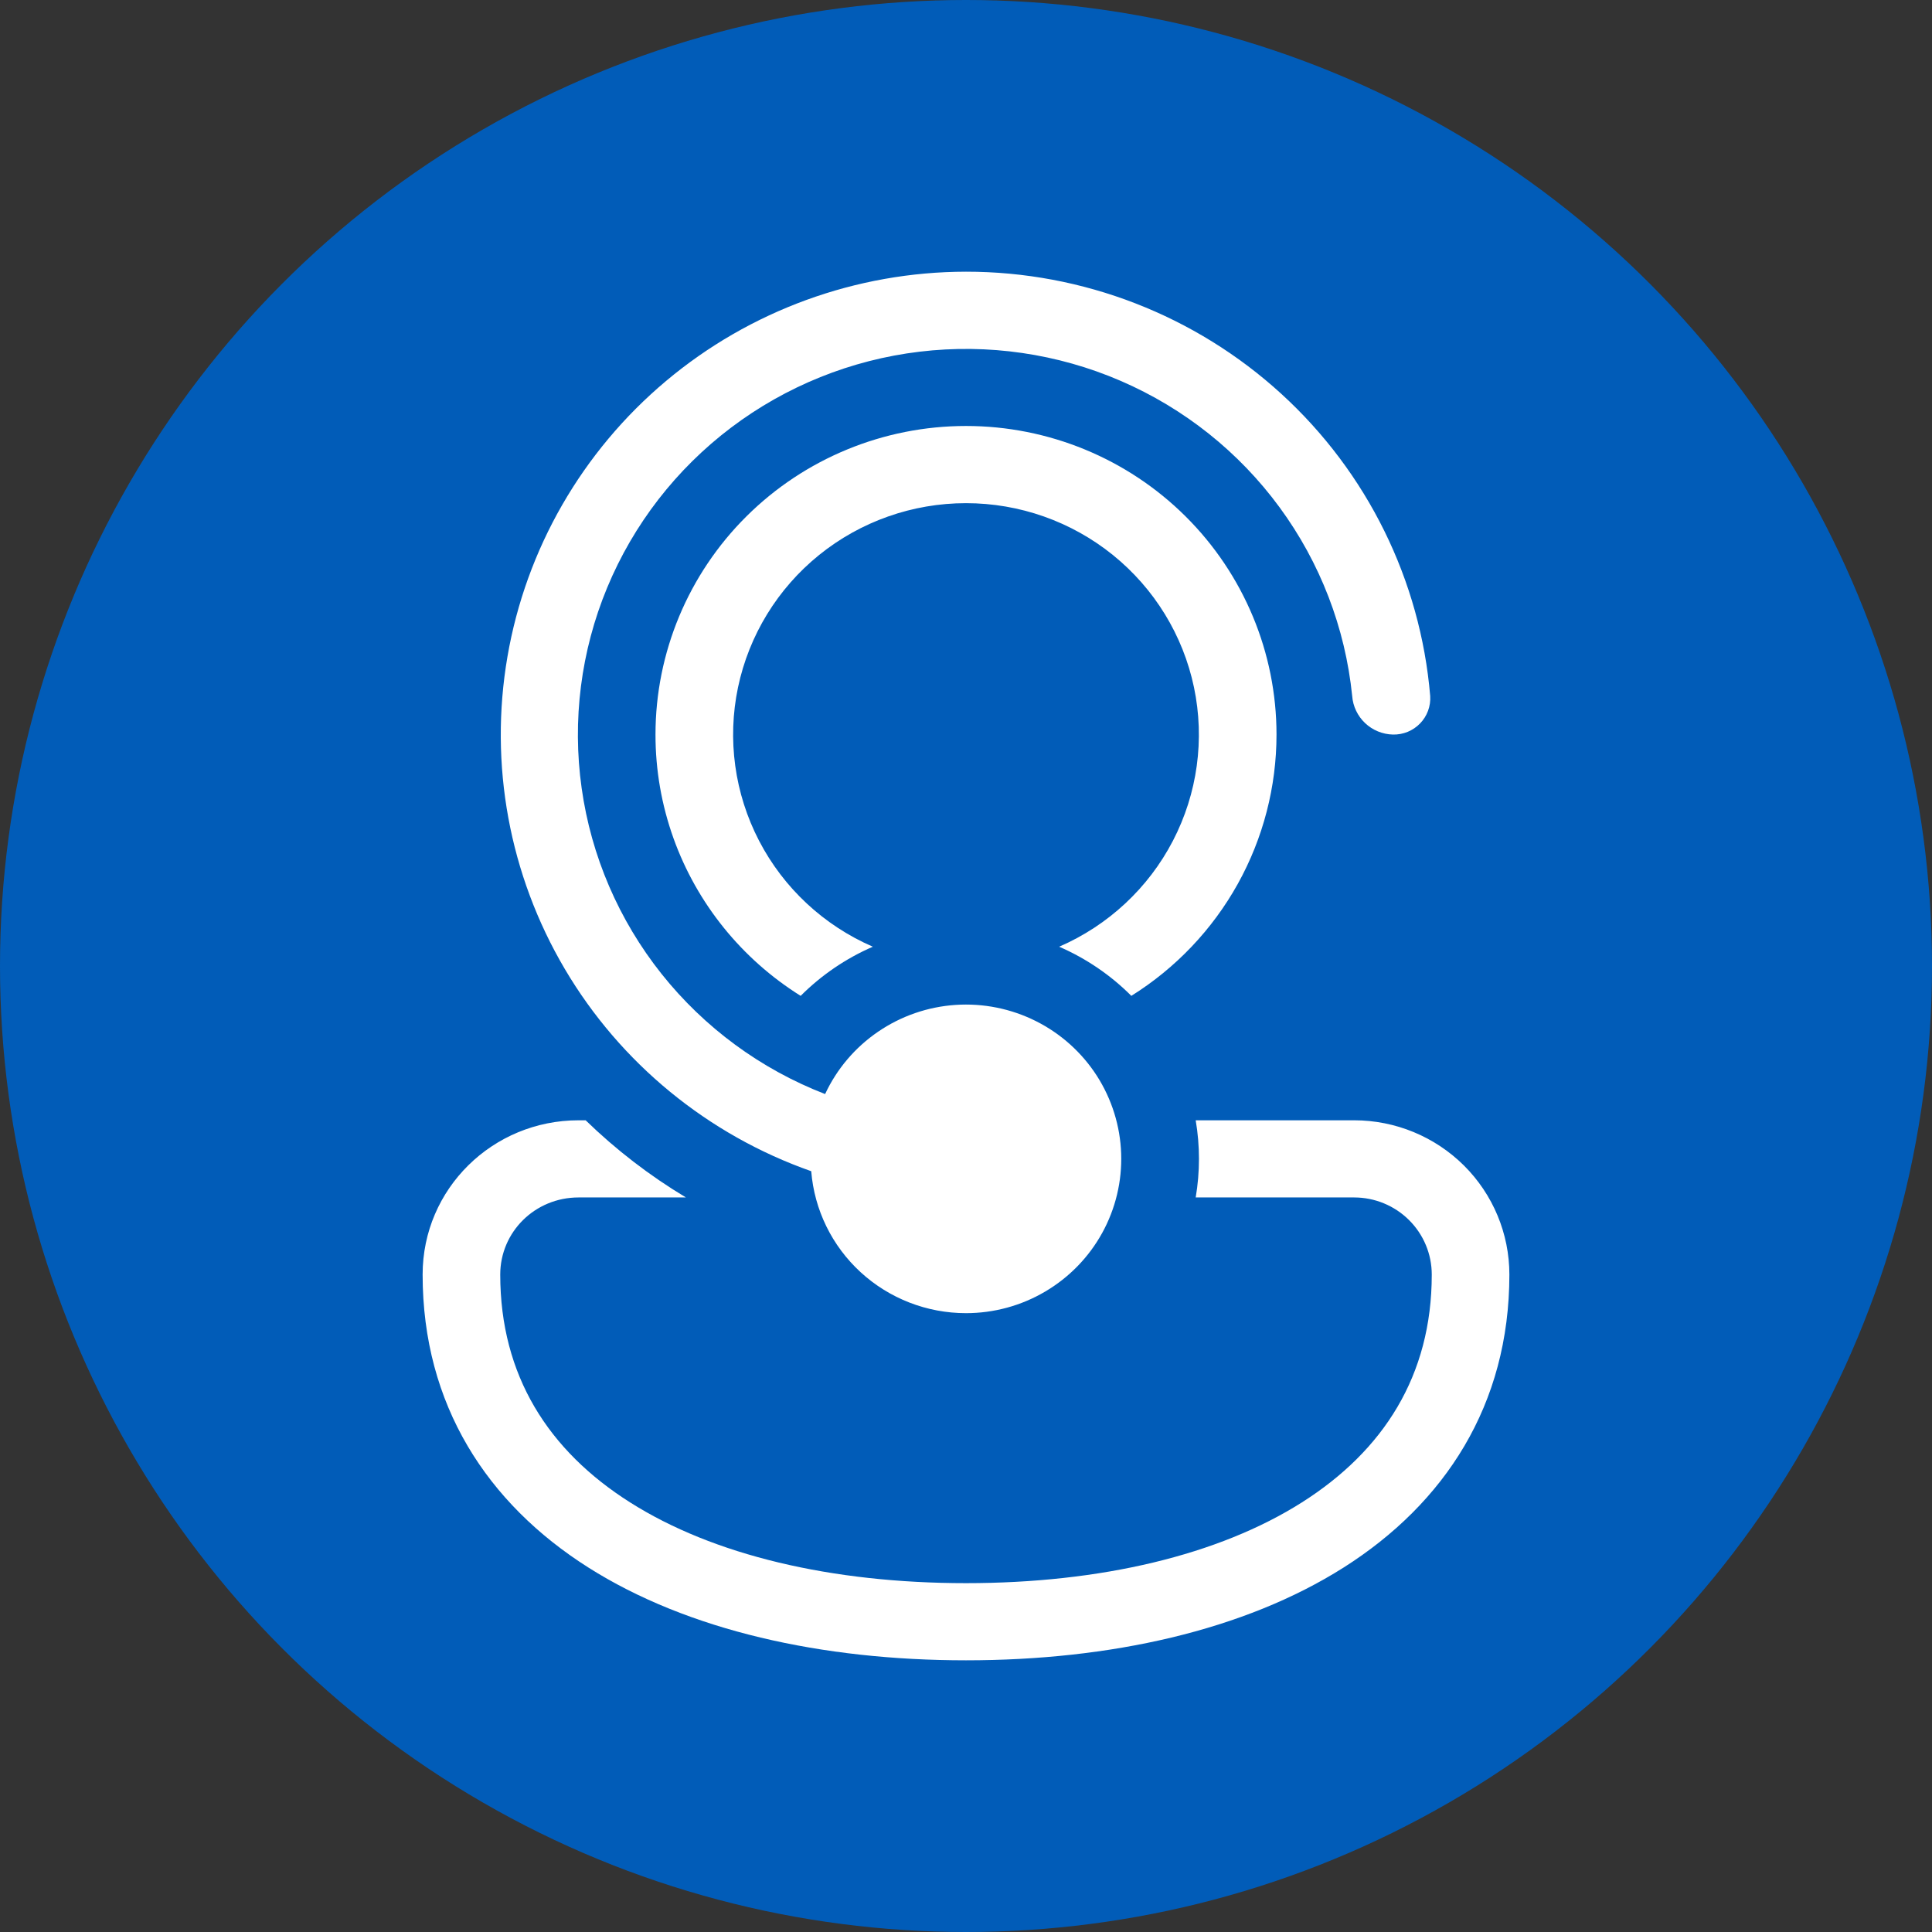
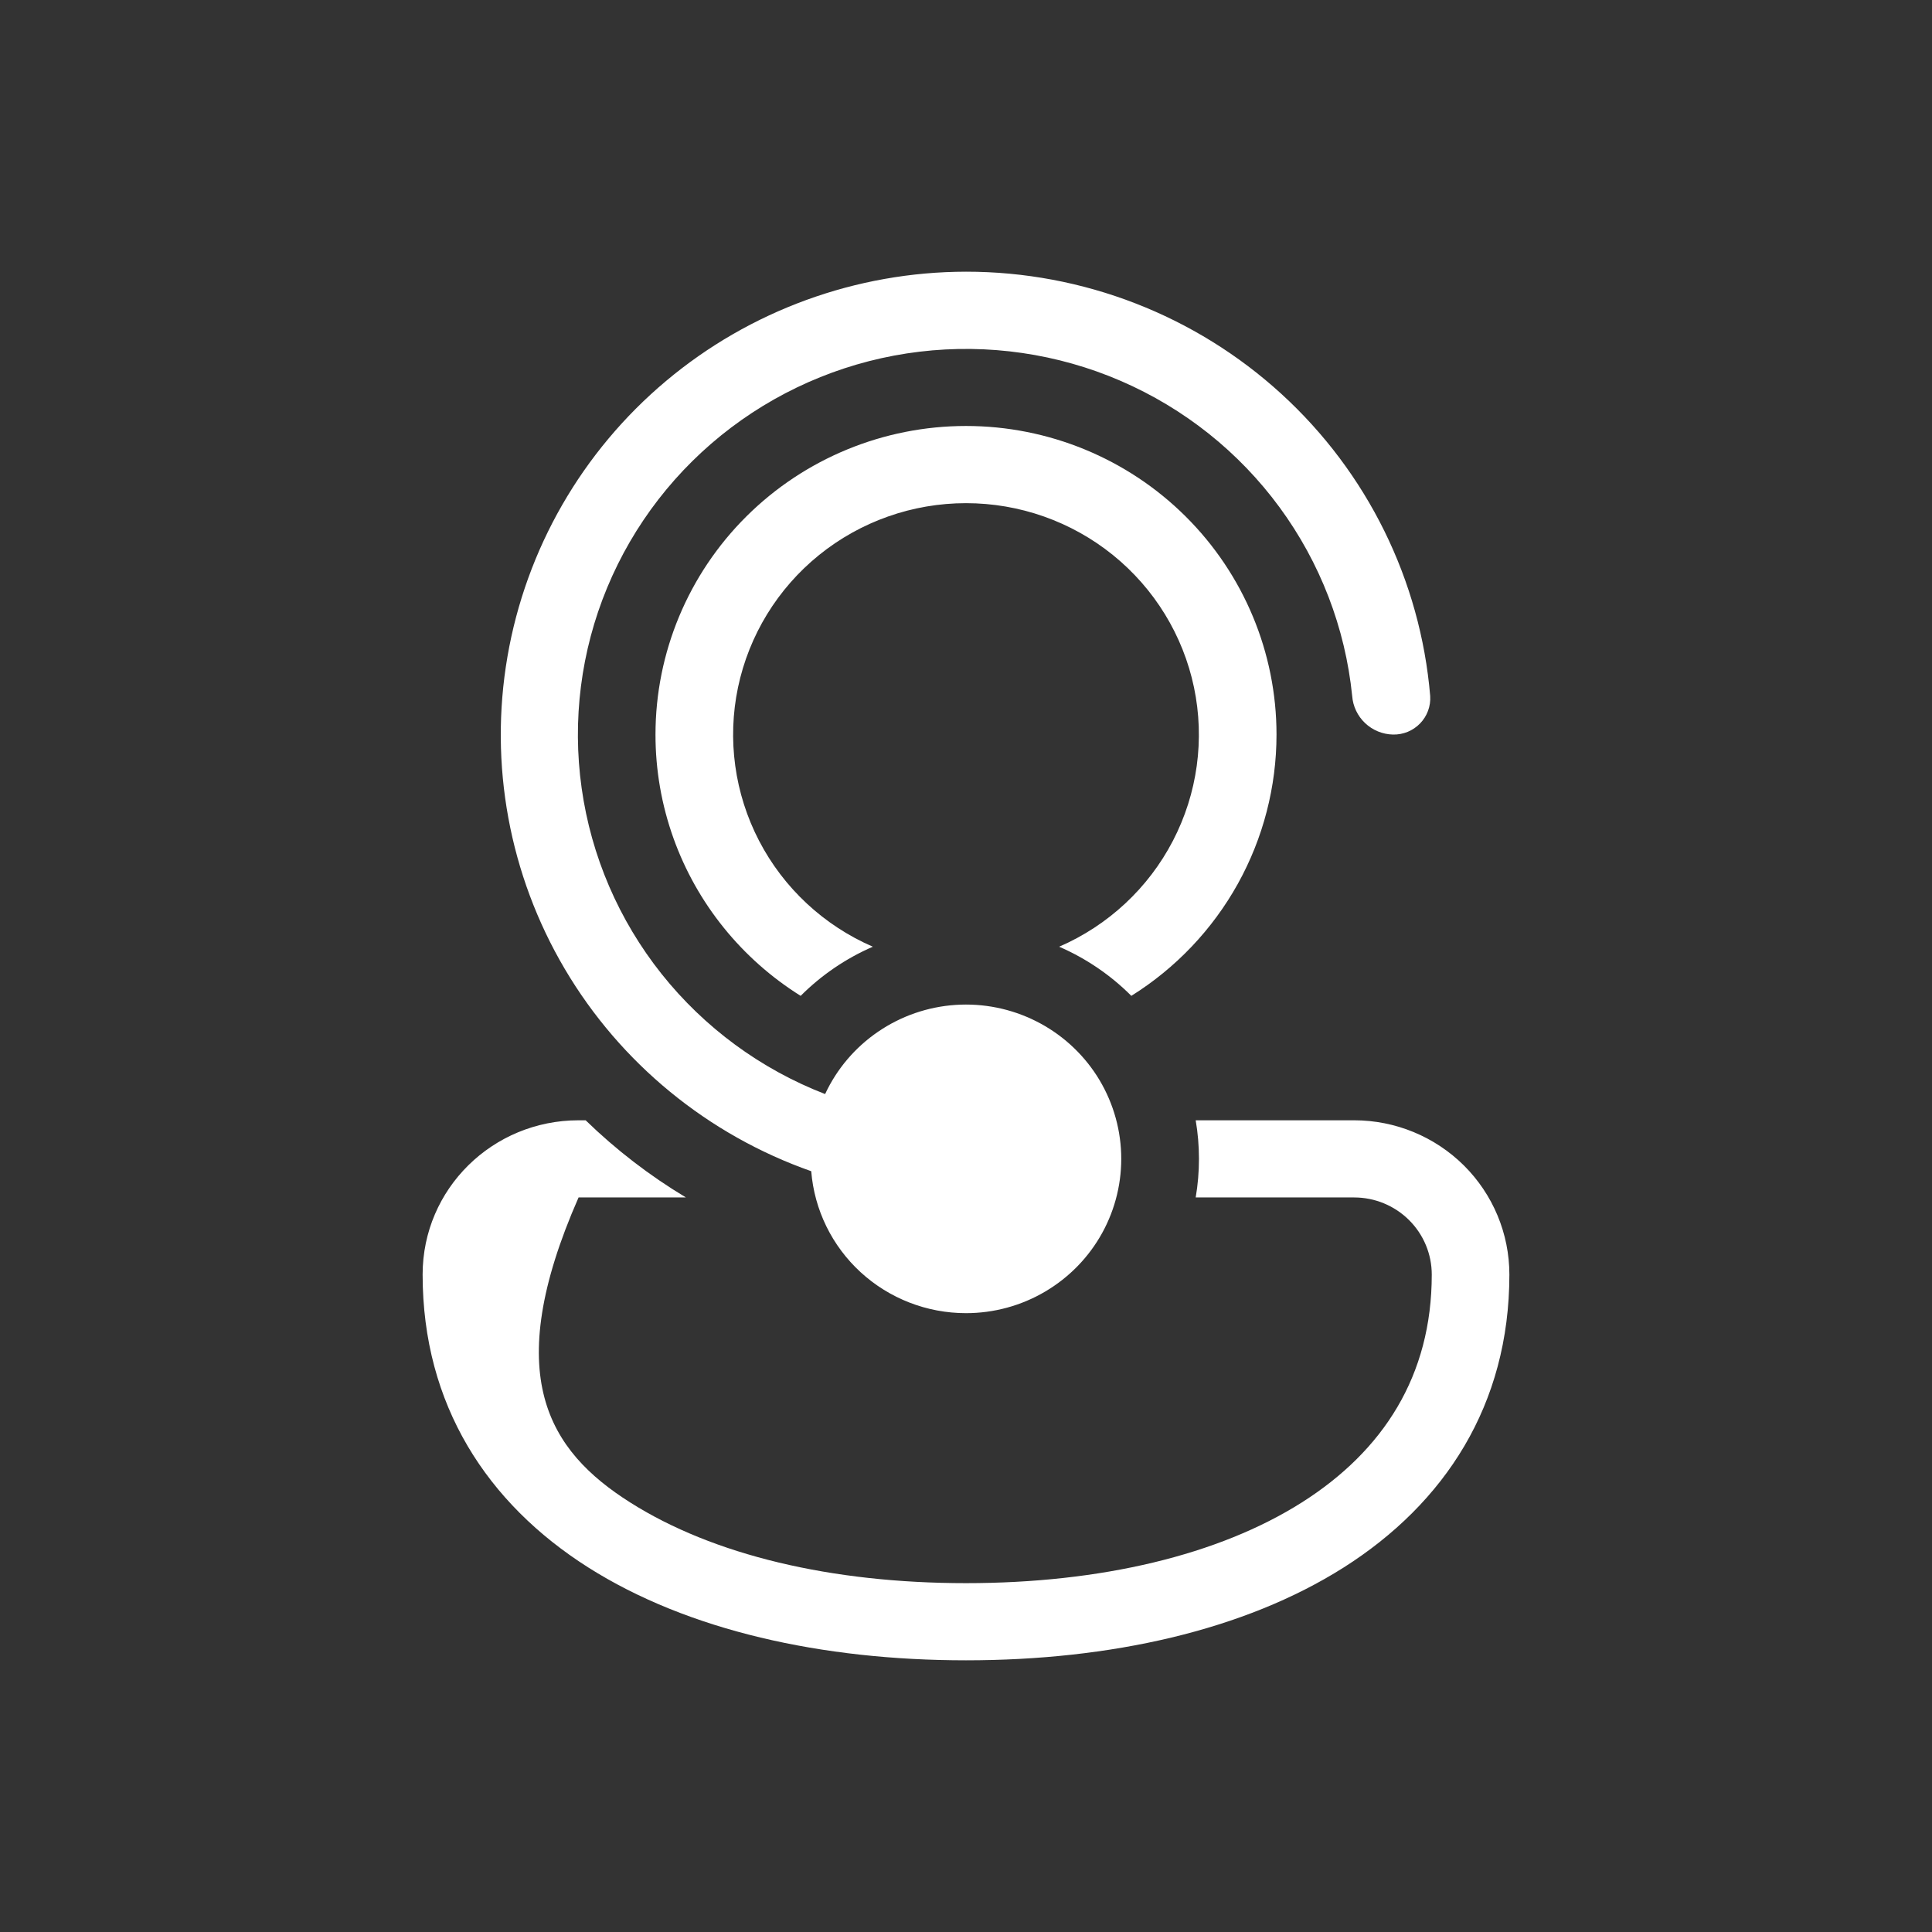
<svg xmlns="http://www.w3.org/2000/svg" width="64" height="64" viewBox="0 0 64 64" fill="none">
  <rect x="0" y="0" width="64" height="64" fill="#333333" stroke="none" />
-   <circle cx="32" cy="32" r="32" fill="#015CB8" />
-   <path d="M32 43.5C30.707 43.5 29.462 43.017 28.511 42.145C27.561 41.274 26.976 40.079 26.873 38.798C23.443 37.591 20.552 35.219 18.711 32.101C16.87 28.982 16.196 25.317 16.81 21.753C17.423 18.189 19.283 14.955 22.063 12.621C24.842 10.288 28.362 9.005 32 9C35.87 8.999 39.598 10.444 42.447 13.048C45.295 15.651 47.055 19.223 47.377 23.056C47.388 23.222 47.364 23.388 47.306 23.545C47.249 23.701 47.159 23.844 47.043 23.964C46.927 24.084 46.787 24.179 46.632 24.243C46.477 24.306 46.31 24.337 46.143 24.333C45.798 24.325 45.469 24.189 45.22 23.953C44.971 23.717 44.818 23.397 44.793 23.056C44.564 20.796 43.733 18.638 42.386 16.804C41.039 14.969 39.224 13.525 37.129 12.619C35.033 11.713 32.733 11.379 30.464 11.65C28.195 11.921 26.041 12.789 24.221 14.163C22.402 15.537 20.984 17.368 20.113 19.468C19.242 21.567 18.951 23.86 19.268 26.109C19.584 28.358 20.499 30.482 21.916 32.263C23.334 34.044 25.204 35.418 27.333 36.242C27.72 35.41 28.326 34.697 29.086 34.178C29.846 33.658 30.732 33.351 31.653 33.289C32.573 33.227 33.493 33.413 34.317 33.826C35.14 34.239 35.837 34.864 36.334 35.636C36.83 36.409 37.109 37.3 37.14 38.216C37.171 39.132 36.954 40.04 36.511 40.844C36.068 41.648 35.415 42.319 34.621 42.786C33.828 43.254 32.922 43.5 32 43.5ZM19.166 37.111H19.4C20.403 38.085 21.516 38.943 22.722 39.667H19.166C17.723 39.667 16.571 40.809 16.571 42.222C16.571 45.567 18.171 48.059 20.873 49.769C23.625 51.514 27.539 52.444 32 52.444C36.461 52.444 40.375 51.514 43.127 49.769C45.827 48.057 47.429 45.57 47.429 42.222C47.429 41.544 47.158 40.894 46.675 40.415C46.193 39.936 45.539 39.667 44.857 39.667H39.609C39.753 38.821 39.753 37.957 39.609 37.111H44.857C46.221 37.111 47.529 37.65 48.494 38.608C49.458 39.567 50 40.867 50 42.222C50 46.544 47.858 49.802 44.51 51.926C41.213 54.014 36.77 55 32 55C27.23 55 22.787 54.014 19.49 51.926C16.142 49.805 14 46.541 14 42.222C14 39.378 16.322 37.111 19.166 37.111ZM42.286 24.333C42.286 26.062 41.845 27.764 41.005 29.277C40.163 30.791 38.95 32.068 37.477 32.989C36.791 32.301 35.979 31.749 35.086 31.361C36.71 30.657 38.041 29.418 38.854 27.853C39.667 26.288 39.914 24.492 39.552 22.768C39.19 21.044 38.241 19.496 36.866 18.385C35.49 17.274 33.772 16.668 32 16.668C30.228 16.668 28.509 17.274 27.134 18.385C25.759 19.496 24.811 21.044 24.448 22.768C24.086 24.492 24.333 26.288 25.146 27.853C25.959 29.418 27.29 30.657 28.914 31.361C28.014 31.752 27.204 32.307 26.523 32.989C24.57 31.768 23.086 29.93 22.311 27.771C21.915 26.667 21.713 25.505 21.714 24.333C21.714 21.622 22.798 19.022 24.727 17.105C26.656 15.188 29.272 14.111 32 14.111C34.728 14.111 37.344 15.188 39.273 17.105C41.202 19.022 42.286 21.622 42.286 24.333Z" fill="white" />
+   <path d="M32 43.5C30.707 43.5 29.462 43.017 28.511 42.145C27.561 41.274 26.976 40.079 26.873 38.798C23.443 37.591 20.552 35.219 18.711 32.101C16.87 28.982 16.196 25.317 16.81 21.753C17.423 18.189 19.283 14.955 22.063 12.621C24.842 10.288 28.362 9.005 32 9C35.87 8.999 39.598 10.444 42.447 13.048C45.295 15.651 47.055 19.223 47.377 23.056C47.388 23.222 47.364 23.388 47.306 23.545C47.249 23.701 47.159 23.844 47.043 23.964C46.927 24.084 46.787 24.179 46.632 24.243C46.477 24.306 46.31 24.337 46.143 24.333C45.798 24.325 45.469 24.189 45.22 23.953C44.971 23.717 44.818 23.397 44.793 23.056C44.564 20.796 43.733 18.638 42.386 16.804C41.039 14.969 39.224 13.525 37.129 12.619C35.033 11.713 32.733 11.379 30.464 11.65C28.195 11.921 26.041 12.789 24.221 14.163C22.402 15.537 20.984 17.368 20.113 19.468C19.242 21.567 18.951 23.86 19.268 26.109C19.584 28.358 20.499 30.482 21.916 32.263C23.334 34.044 25.204 35.418 27.333 36.242C27.72 35.41 28.326 34.697 29.086 34.178C29.846 33.658 30.732 33.351 31.653 33.289C32.573 33.227 33.493 33.413 34.317 33.826C35.14 34.239 35.837 34.864 36.334 35.636C36.83 36.409 37.109 37.3 37.14 38.216C37.171 39.132 36.954 40.04 36.511 40.844C36.068 41.648 35.415 42.319 34.621 42.786C33.828 43.254 32.922 43.5 32 43.5ZM19.166 37.111H19.4C20.403 38.085 21.516 38.943 22.722 39.667H19.166C16.571 45.567 18.171 48.059 20.873 49.769C23.625 51.514 27.539 52.444 32 52.444C36.461 52.444 40.375 51.514 43.127 49.769C45.827 48.057 47.429 45.57 47.429 42.222C47.429 41.544 47.158 40.894 46.675 40.415C46.193 39.936 45.539 39.667 44.857 39.667H39.609C39.753 38.821 39.753 37.957 39.609 37.111H44.857C46.221 37.111 47.529 37.65 48.494 38.608C49.458 39.567 50 40.867 50 42.222C50 46.544 47.858 49.802 44.51 51.926C41.213 54.014 36.77 55 32 55C27.23 55 22.787 54.014 19.49 51.926C16.142 49.805 14 46.541 14 42.222C14 39.378 16.322 37.111 19.166 37.111ZM42.286 24.333C42.286 26.062 41.845 27.764 41.005 29.277C40.163 30.791 38.95 32.068 37.477 32.989C36.791 32.301 35.979 31.749 35.086 31.361C36.71 30.657 38.041 29.418 38.854 27.853C39.667 26.288 39.914 24.492 39.552 22.768C39.19 21.044 38.241 19.496 36.866 18.385C35.49 17.274 33.772 16.668 32 16.668C30.228 16.668 28.509 17.274 27.134 18.385C25.759 19.496 24.811 21.044 24.448 22.768C24.086 24.492 24.333 26.288 25.146 27.853C25.959 29.418 27.29 30.657 28.914 31.361C28.014 31.752 27.204 32.307 26.523 32.989C24.57 31.768 23.086 29.93 22.311 27.771C21.915 26.667 21.713 25.505 21.714 24.333C21.714 21.622 22.798 19.022 24.727 17.105C26.656 15.188 29.272 14.111 32 14.111C34.728 14.111 37.344 15.188 39.273 17.105C41.202 19.022 42.286 21.622 42.286 24.333Z" fill="white" />
</svg>